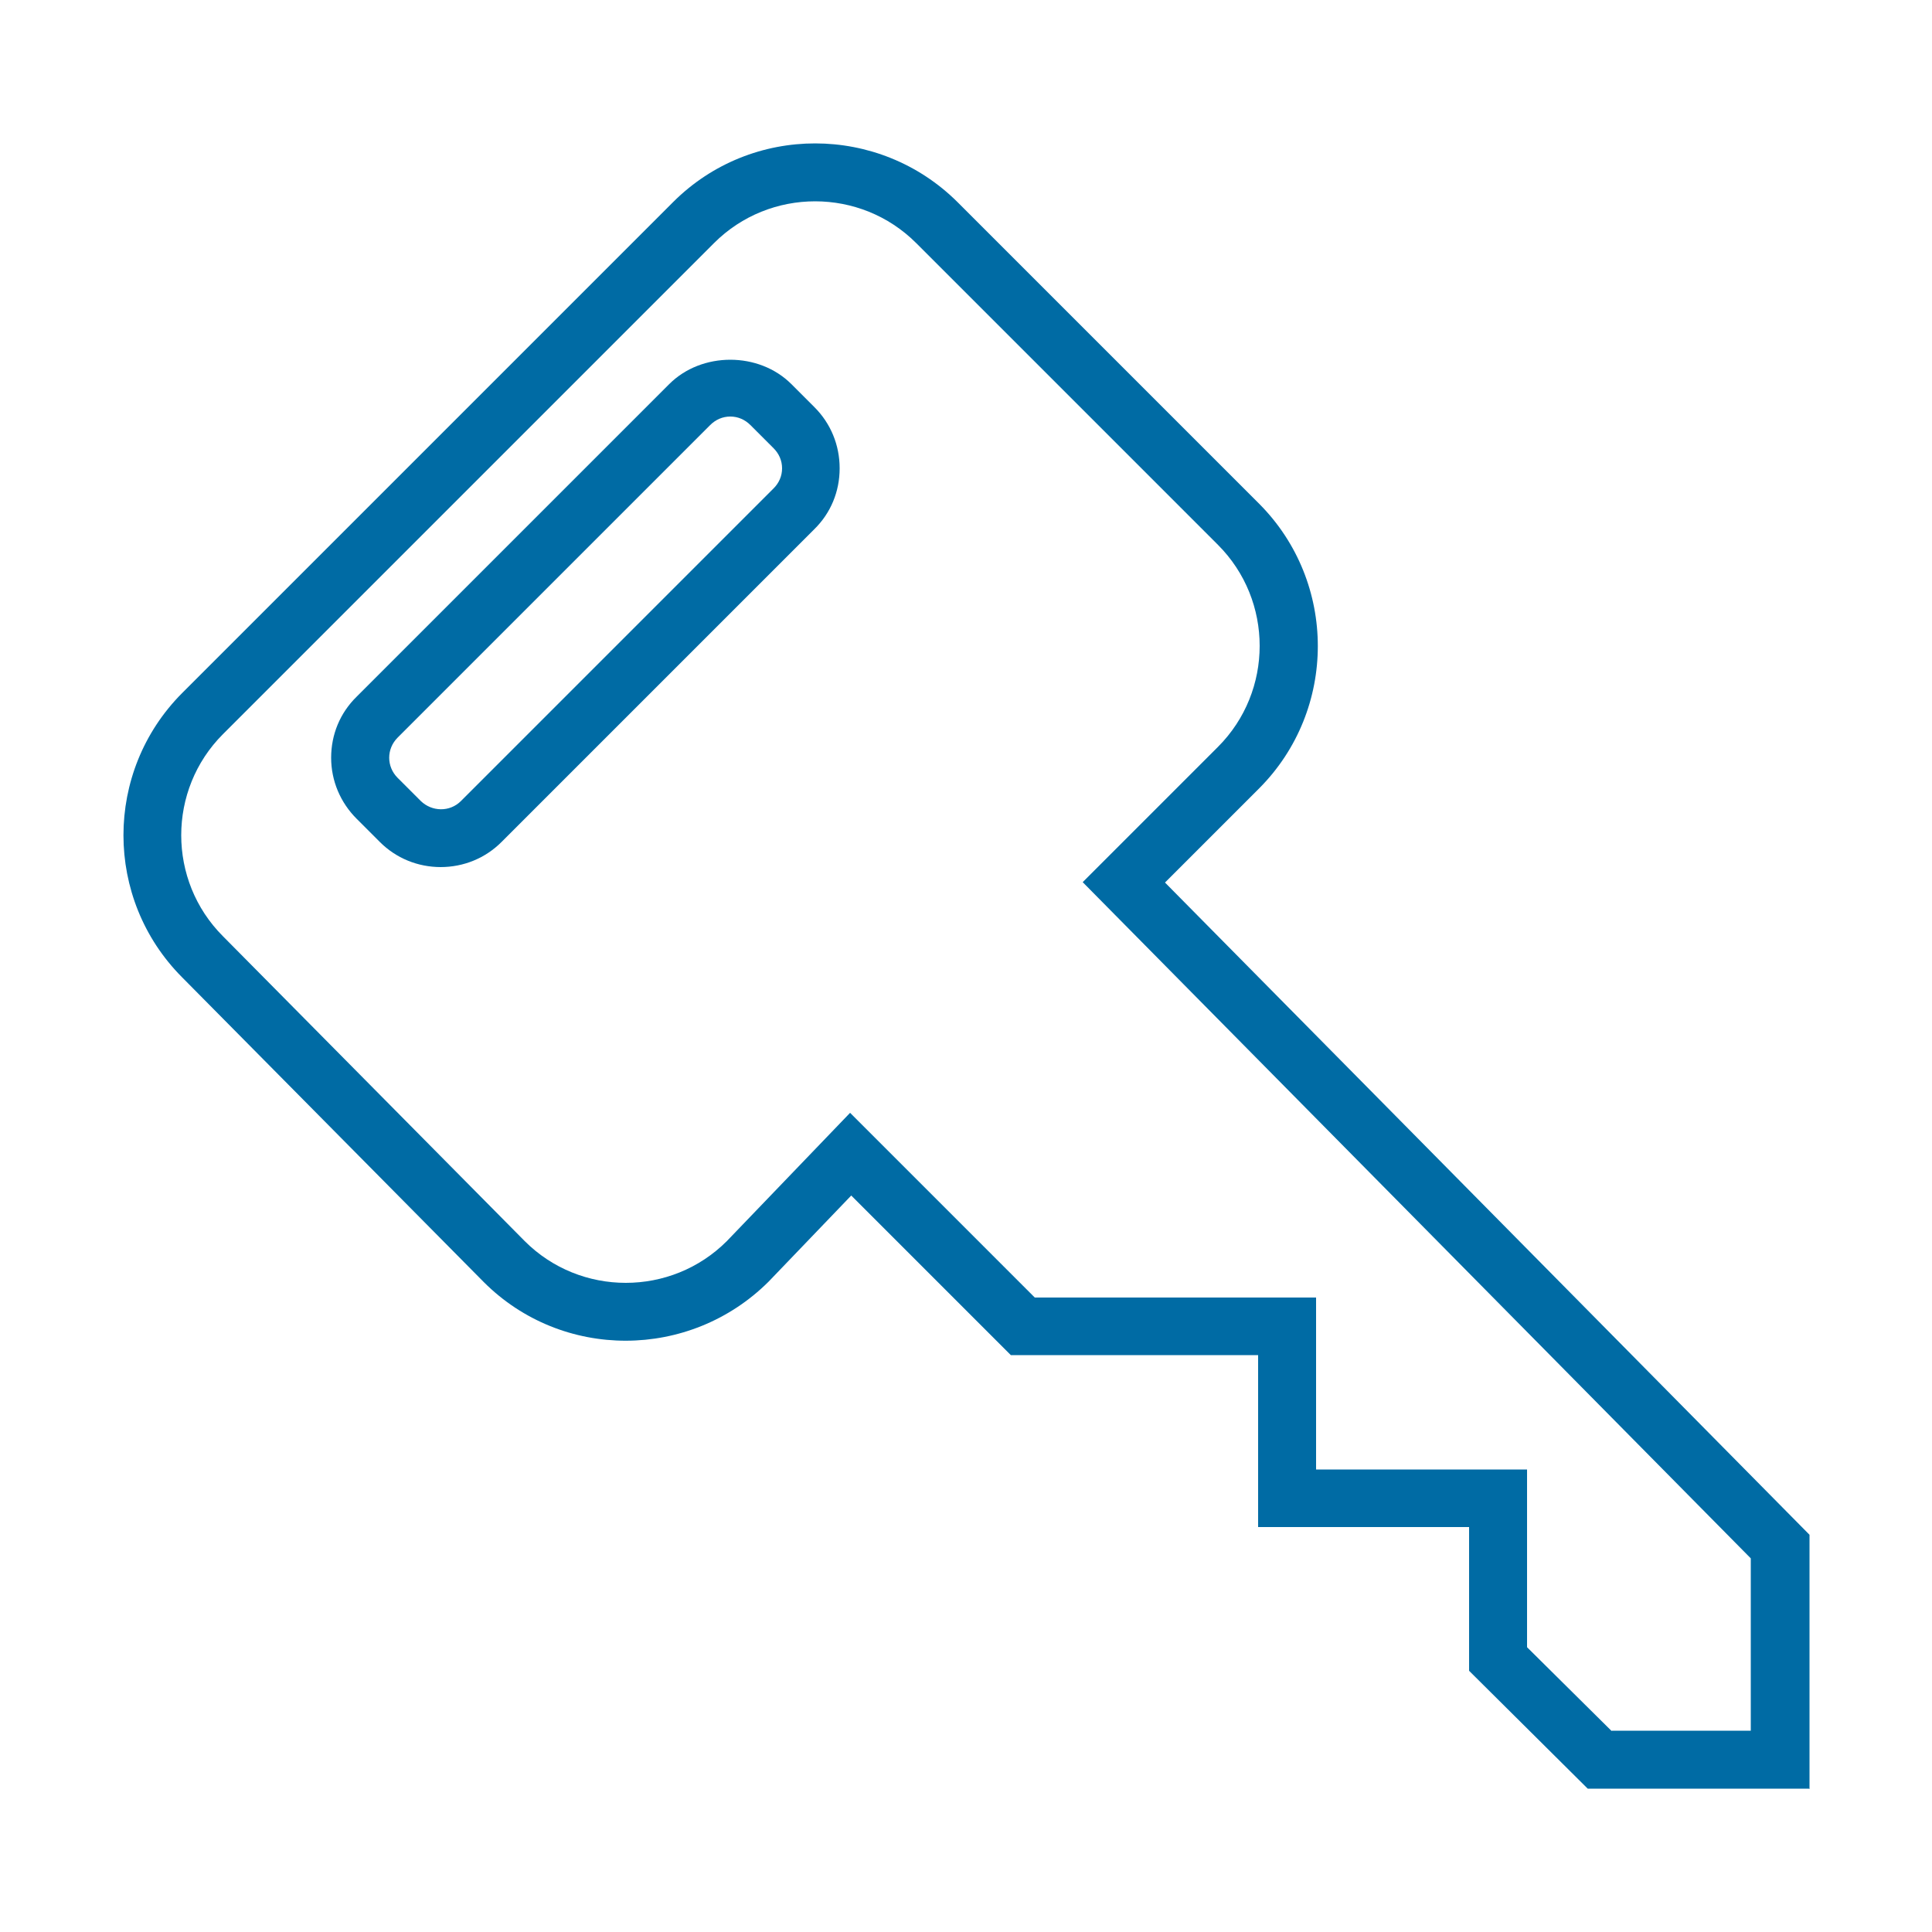
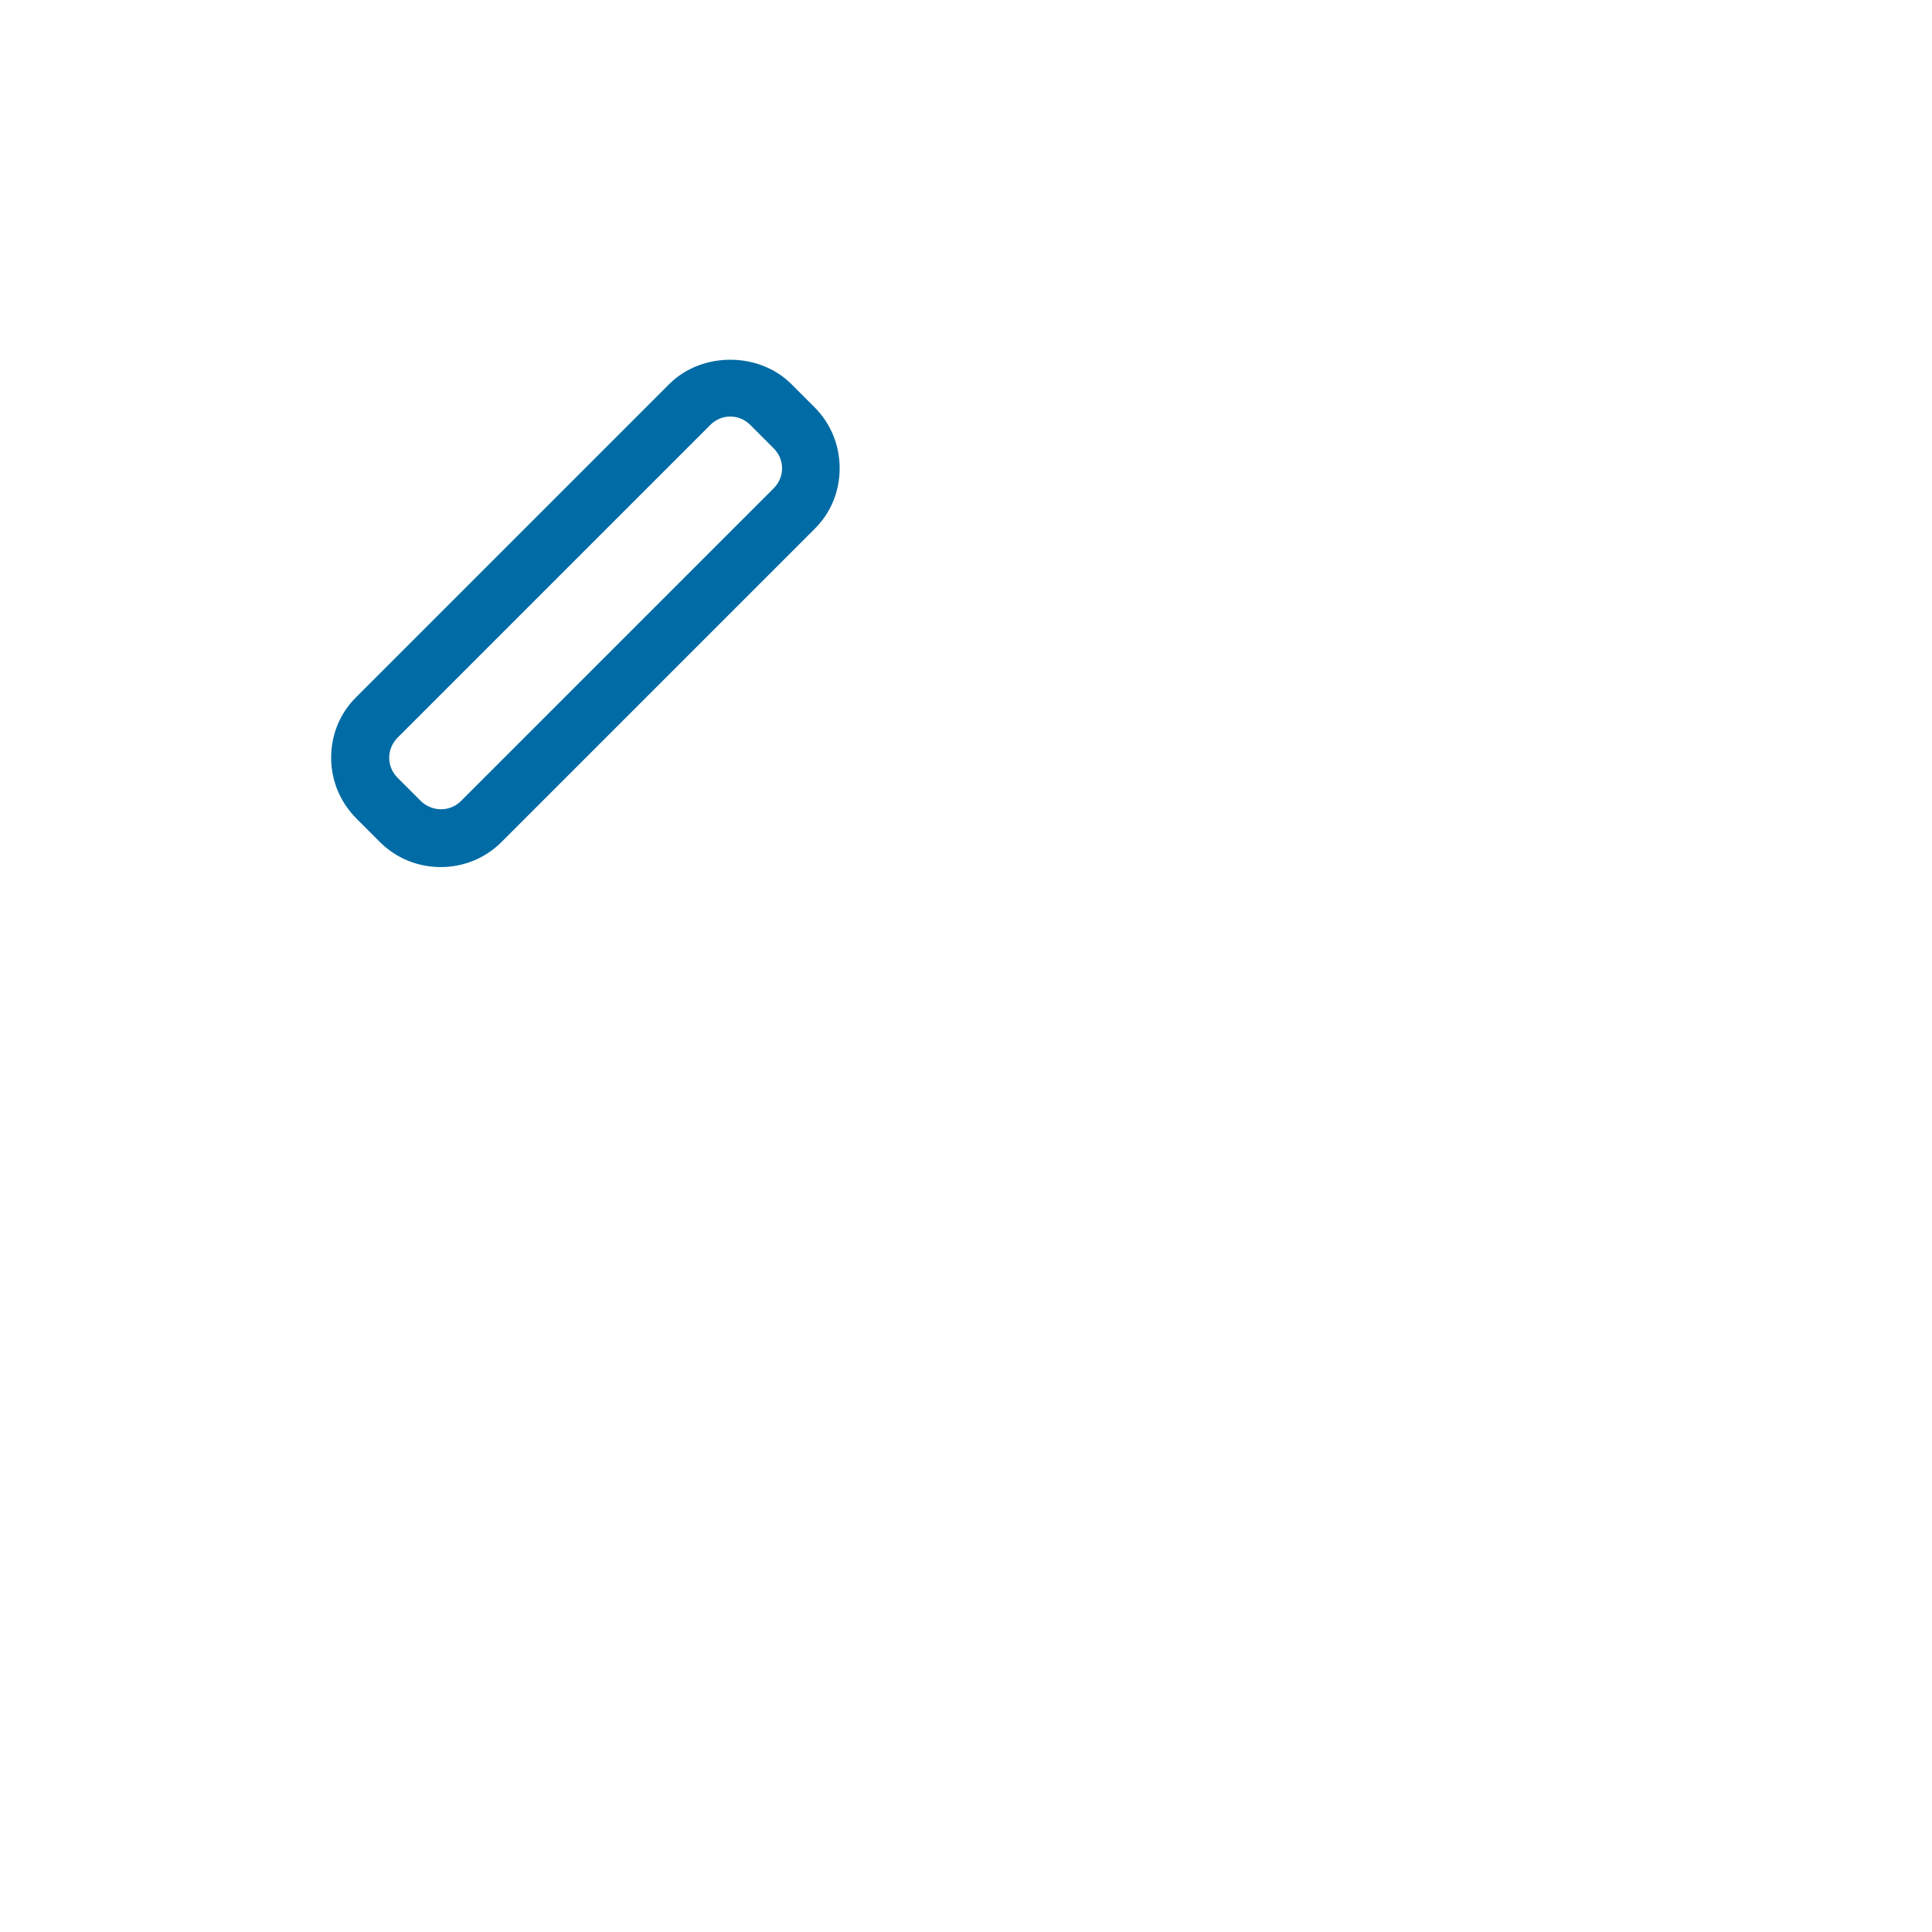
<svg xmlns="http://www.w3.org/2000/svg" id="Livello_1" data-name="Livello 1" viewBox="0 0 50 50">
  <defs>
    <style>
      .cls-1 {
        fill: #006ba4;
        stroke-width: 0px;
      }
    </style>
  </defs>
  <path class="cls-1" d="M11.41,22.44c-.6,0-1.16-.23-1.58-.65l-.6-.6c-.42-.42-.66-.98-.66-1.58s.23-1.16.66-1.58l8.09-8.09c.84-.84,2.32-.84,3.16,0l.6.6c.42.42.65.98.65,1.58s-.23,1.16-.66,1.58l-8.09,8.09c-.42.42-.98.65-1.58.65ZM18.9,10.78c-.2,0-.38.08-.52.22l-8.09,8.09c-.29.29-.29.75,0,1.04l.6.6c.29.28.75.29,1.04,0l8.09-8.09c.14-.14.22-.32.22-.52s-.08-.38-.22-.52l-.6-.6c-.14-.14-.32-.22-.52-.22Z" />
-   <path class="cls-1" d="M46.81,46.29h-5.72l-3.07-3.05v-3.72h-5.46v-4.45h-6.4l-4.13-4.13-2.14,2.23c-2.04,2.03-5.34,2.04-7.37.01l-7.81-7.89c-2.02-2.03-2.02-5.32,0-7.35l12.71-12.71c2.03-2.03,5.33-2.02,7.36,0l7.81,7.81c2.02,2.03,2.02,5.33,0,7.36l-2.44,2.44,16.68,16.88v6.58ZM41.71,44.79h3.6v-4.46l-17.29-17.5,3.5-3.5c1.44-1.44,1.44-3.79,0-5.23l-7.81-7.81c-1.44-1.44-3.79-1.44-5.23,0l-12.71,12.71c-1.44,1.44-1.44,3.79,0,5.23l7.81,7.89c1.44,1.44,3.79,1.44,5.23,0l3.19-3.32,4.78,4.78h7.28v4.45h5.46v4.6l2.19,2.17Z" />
</svg>